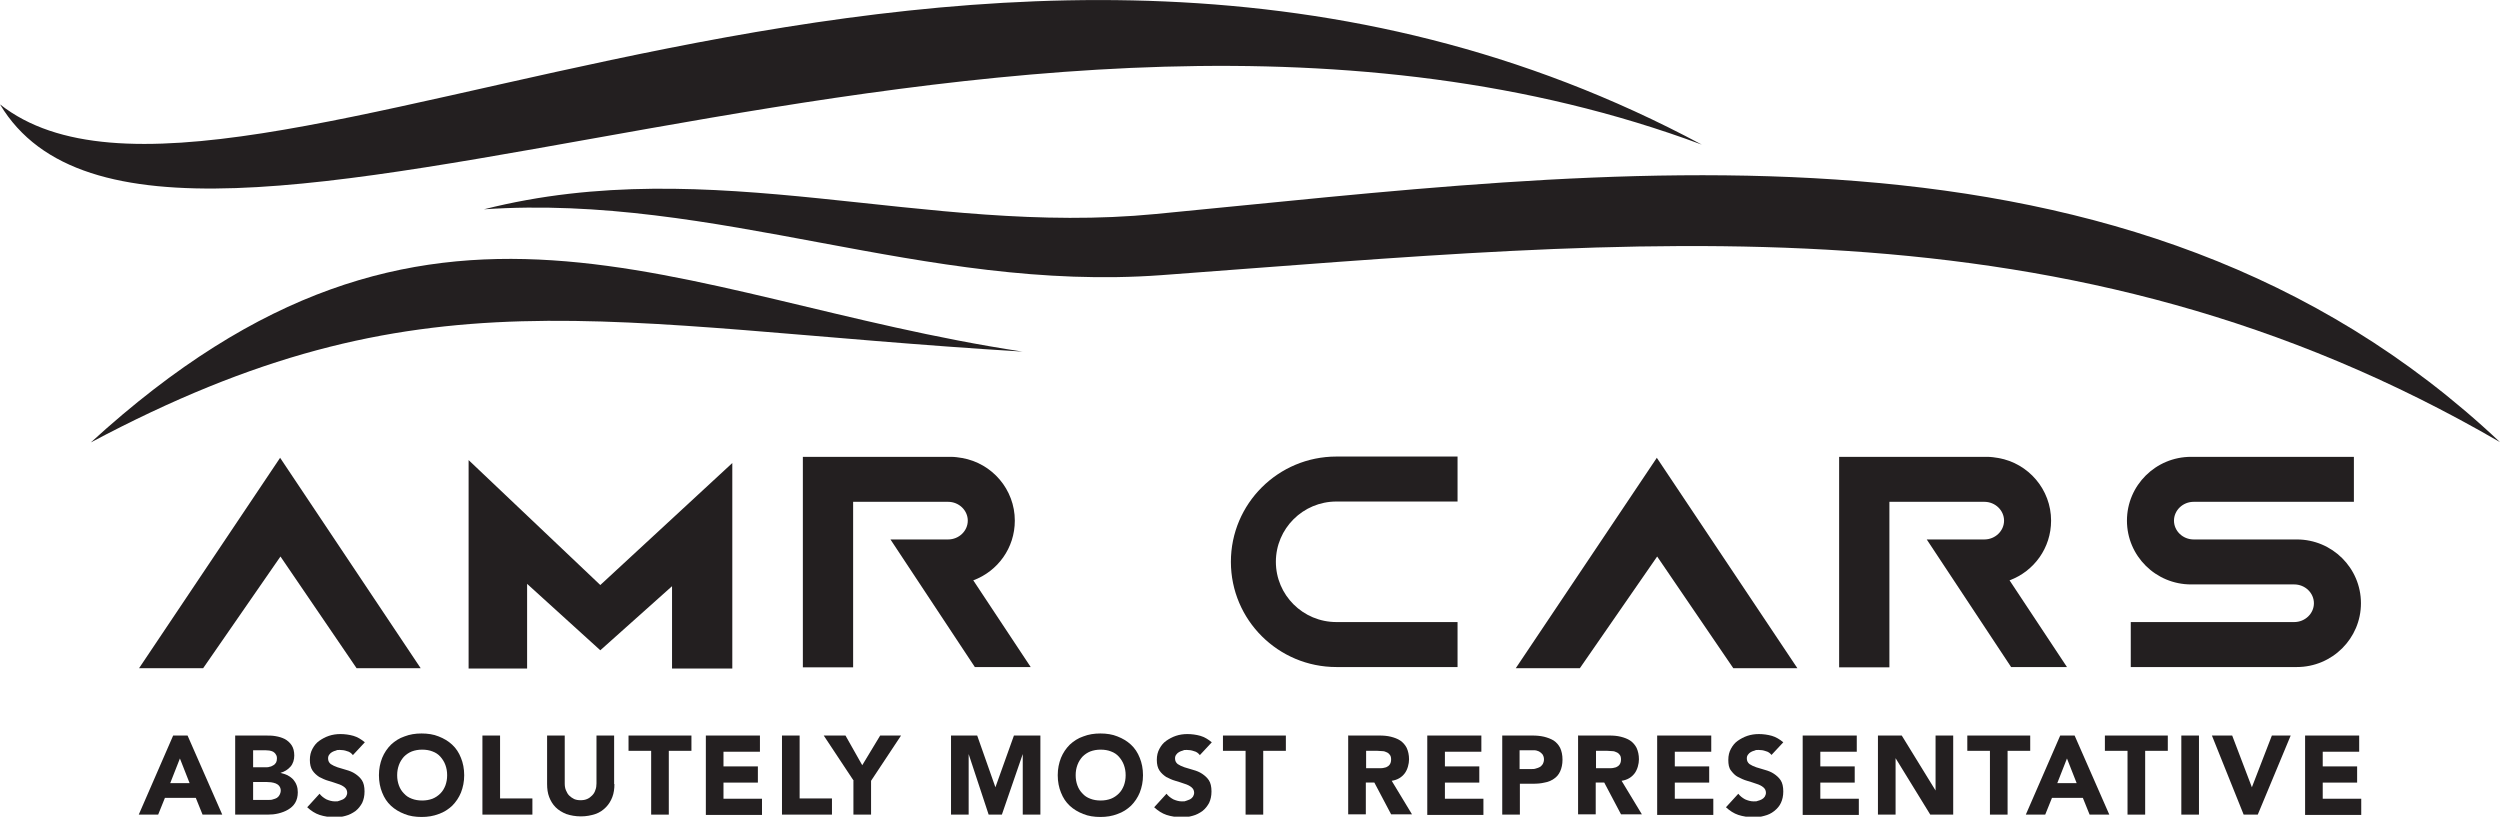
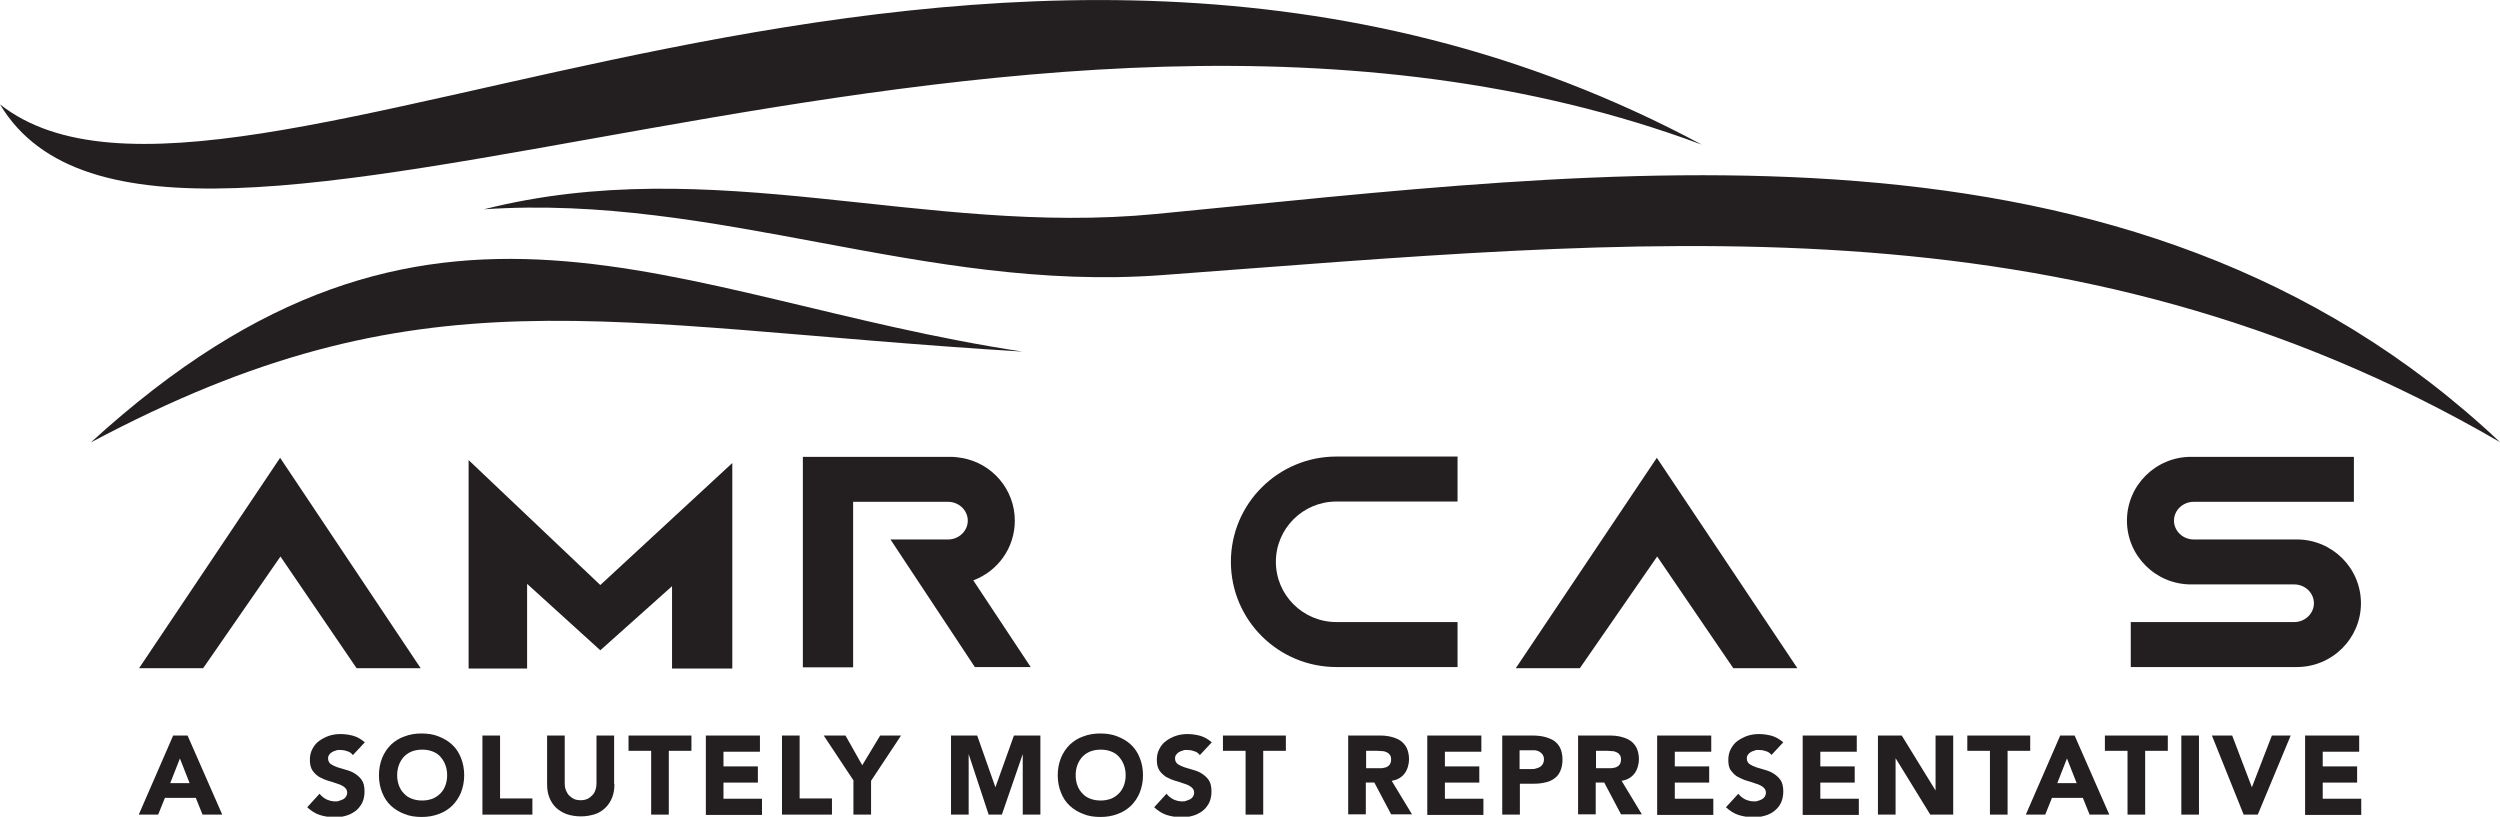
<svg xmlns="http://www.w3.org/2000/svg" version="1.1" viewBox="0 0 850.4 277.8">
  <defs>
    <style>
      .cls-1, .cls-2, .cls-3, .cls-4 {
        stroke-width: 0px;
      }

      .cls-1, .cls-3 {
        fill: #fff;
      }

      .cls-1, .cls-4 {
        fill-rule: evenodd;
      }

      .cls-2, .cls-4 {
        fill: #231f20;
      }

      .cls-5 {
        display: none;
      }
    </style>
  </defs>
  <g id="Layer_2" data-name="Layer 2" class="cls-5">
    <rect class="cls-2" width="595.3" height="420.9" />
  </g>
  <g id="Layer_3" data-name="Layer 3" class="cls-5">
    <g>
      <g>
        <path class="cls-1" d="M266.7,202.7c-47.9-7.2-80.5-30.1-126.8,12.4,45.1-24,69-15.9,126.8-12.4h0Z" />
        <path class="cls-1" d="M127.6,169c31.4,24.8,133.7-47.1,231.5,5.5-94.9-35.5-209.5,31.4-231.5-5.5h0Z" />
-         <path class="cls-1" d="M193.4,183.3c31.1-7.9,59.9,3.7,91.4.7,61-5.9,132.6-16.5,182.9,31.1-59-34.4-117.1-27.6-182.2-22.8-32.3,2.4-60.4-11.2-92.1-9h0Z" />
+         <path class="cls-1" d="M193.4,183.3h0Z" />
      </g>
      <g>
        <path class="cls-3" d="M151.1,255.1h2l4.7,10.8h-2.7l-.9-2.3h-4.2l-.9,2.3h-2.6l4.7-10.8ZM152.1,258.3l-1.3,3.4h2.6l-1.3-3.4Z" />
        <path class="cls-3" d="M159.6,255.1h4c.5,0,.9,0,1.4,0,.5,0,.9.2,1.3.4.4.2.7.5.9.8.2.4.4.8.4,1.4s-.2,1.1-.5,1.5c-.3.4-.8.7-1.4.9h0c.4,0,.7.2,1,.3.3.1.5.3.7.6.2.2.4.5.5.8.1.3.2.6.2,1,0,.6-.1,1-.4,1.4-.2.4-.6.7-.9.9-.4.2-.8.4-1.3.5-.5.1-1,.2-1.4.2h-4.4v-10.8ZM162,259.5h1.7c.2,0,.4,0,.5,0,.2,0,.3-.1.5-.2.1,0,.3-.2.3-.4,0-.2.1-.3.1-.5s0-.4-.1-.6c0-.1-.2-.3-.4-.3-.2,0-.3-.1-.5-.2-.2,0-.4,0-.6,0h-1.6v2.3ZM162,263.9h2.1c.2,0,.4,0,.6,0,.2,0,.4-.1.5-.2.2-.1.3-.2.4-.4,0-.2.1-.4.1-.6s0-.5-.2-.6c-.1-.2-.3-.3-.5-.4-.2,0-.4-.1-.6-.2-.2,0-.4,0-.6,0h-1.8v2.5Z" />
        <path class="cls-3" d="M175.6,257.8c-.2-.2-.5-.4-.8-.5-.3-.1-.6-.2-.9-.2s-.4,0-.5,0c-.2,0-.4.1-.5.2-.2,0-.3.2-.4.3-.1.1-.2.3-.2.5,0,.3.1.6.4.7.2.2.6.3.9.4.4.1.8.2,1.2.4.4.1.8.3,1.2.5.4.2.7.5.9.9.2.4.4.9.4,1.5s-.1,1.1-.3,1.6c-.2.4-.5.8-.9,1.1-.4.3-.8.5-1.3.7-.5.1-1,.2-1.6.2s-1.4-.1-2-.3-1.2-.6-1.7-1l1.7-1.9c.2.3.6.6.9.8.4.2.8.3,1.2.3s.4,0,.6,0,.4-.1.5-.2c.2,0,.3-.2.4-.4,0-.1.1-.3.1-.5,0-.3-.1-.6-.4-.8-.3-.2-.6-.3-.9-.5-.4-.1-.8-.3-1.2-.4-.4-.1-.8-.3-1.2-.5-.4-.2-.7-.5-.9-.9-.3-.4-.4-.8-.4-1.4s.1-1.1.3-1.5c.2-.4.5-.8.9-1.1.4-.3.8-.5,1.3-.7.5-.1,1-.2,1.5-.2s1.2,0,1.8.3c.6.2,1.1.5,1.5.9l-1.6,1.8Z" />
        <path class="cls-3" d="M179.1,260.5c0-.9.1-1.6.4-2.3.3-.7.7-1.3,1.2-1.8.5-.5,1.1-.9,1.8-1.1.7-.3,1.5-.4,2.3-.4s1.6.1,2.3.4c.7.3,1.3.6,1.8,1.1.5.5.9,1.1,1.2,1.8.3.7.4,1.5.4,2.3s-.1,1.6-.4,2.3c-.3.7-.7,1.3-1.2,1.8-.5.5-1.1.9-1.8,1.1-.7.3-1.5.4-2.3.4s-1.6-.1-2.3-.4c-.7-.3-1.3-.6-1.8-1.1-.5-.5-.9-1.1-1.2-1.8-.3-.7-.4-1.5-.4-2.3ZM181.6,260.5c0,.5,0,1,.2,1.4.2.4.4.8.7,1.1.3.3.6.6,1.1.7.4.2.9.3,1.4.3s1,0,1.4-.3c.4-.2.8-.4,1.1-.7s.5-.7.7-1.1c.2-.4.2-.9.2-1.4s0-1-.2-1.4c-.2-.4-.4-.8-.7-1.1s-.6-.6-1.1-.7c-.4-.2-.9-.3-1.4-.3s-1,0-1.4.3c-.4.2-.8.4-1.1.7-.3.3-.5.7-.7,1.1-.2.4-.2.9-.2,1.4Z" />
        <path class="cls-3" d="M193.2,255.1h2.4v8.6h4.4v2.2h-6.8v-10.8Z" />
        <path class="cls-3" d="M211.1,261.8c0,.6,0,1.2-.3,1.8-.2.5-.5,1-.9,1.4-.4.4-.9.7-1.4.9s-1.2.3-2,.3-1.4-.1-2-.3-1-.5-1.4-.9c-.4-.4-.7-.9-.9-1.4-.2-.5-.3-1.1-.3-1.8v-6.6h2.4v6.5c0,.3,0,.6.2.9.1.3.3.5.5.7s.4.4.7.5c.3.1.6.2.9.2s.6,0,.9-.2c.3-.1.5-.3.7-.5s.3-.5.5-.7c.1-.3.2-.6.2-.9v-6.5h2.4v6.6Z" />
        <path class="cls-3" d="M216.1,257.2h-3.1v-2.1h8.6v2.1h-3.1v8.7h-2.4v-8.7Z" />
        <path class="cls-3" d="M223.6,255.1h7.4v2.2h-5v2h4.7v2.2h-4.7v2.2h5.2v2.2h-7.6v-10.8Z" />
        <path class="cls-3" d="M234,255.1h2.4v8.6h4.4v2.2h-6.8v-10.8Z" />
        <path class="cls-3" d="M243.7,261.3l-4.1-6.2h3l2.3,4,2.4-4h2.8l-4.1,6.2v4.6h-2.4v-4.6Z" />
        <path class="cls-3" d="M256.9,255.1h3.6l2.5,7h0l2.5-7h3.6v10.8h-2.4v-8.3h0l-2.8,8.3h-1.8l-2.7-8.3h0v8.3h-2.4v-10.8Z" />
        <path class="cls-3" d="M271.5,260.5c0-.9.1-1.6.4-2.3.3-.7.7-1.3,1.2-1.8.5-.5,1.1-.9,1.8-1.1.7-.3,1.5-.4,2.3-.4s1.6.1,2.3.4c.7.3,1.3.6,1.8,1.1.5.5.9,1.1,1.2,1.8.3.7.4,1.5.4,2.3s-.1,1.6-.4,2.3c-.3.7-.7,1.3-1.2,1.8-.5.5-1.1.9-1.8,1.1-.7.3-1.5.4-2.3.4s-1.6-.1-2.3-.4c-.7-.3-1.3-.6-1.8-1.1-.5-.5-.9-1.1-1.2-1.8-.3-.7-.4-1.5-.4-2.3ZM273.9,260.5c0,.5,0,1,.2,1.4.2.4.4.8.7,1.1.3.3.6.6,1.1.7.4.2.9.3,1.4.3s1,0,1.4-.3c.4-.2.8-.4,1.1-.7s.5-.7.7-1.1c.2-.4.2-.9.2-1.4s0-1-.2-1.4c-.2-.4-.4-.8-.7-1.1s-.6-.6-1.1-.7c-.4-.2-.9-.3-1.4-.3s-1,0-1.4.3c-.4.2-.8.4-1.1.7-.3.3-.5.7-.7,1.1-.2.4-.2.9-.2,1.4Z" />
        <path class="cls-3" d="M290.8,257.8c-.2-.2-.5-.4-.8-.5-.3-.1-.6-.2-.9-.2s-.4,0-.5,0c-.2,0-.4.1-.5.2-.2,0-.3.2-.4.3-.1.1-.2.3-.2.5,0,.3.1.6.4.7.2.2.6.3.9.4.4.1.8.2,1.2.4.4.1.8.3,1.2.5.4.2.7.5.9.9.2.4.4.9.4,1.5s-.1,1.1-.3,1.6c-.2.4-.5.8-.9,1.1-.4.3-.8.5-1.3.7-.5.1-1,.2-1.6.2s-1.4-.1-2-.3-1.2-.6-1.7-1l1.7-1.9c.2.3.6.6.9.8.4.2.8.3,1.2.3s.4,0,.6,0,.4-.1.5-.2c.2,0,.3-.2.4-.4,0-.1.1-.3.1-.5,0-.3-.1-.6-.4-.8-.3-.2-.6-.3-.9-.5-.4-.1-.8-.3-1.2-.4-.4-.1-.8-.3-1.2-.5-.4-.2-.7-.5-.9-.9-.3-.4-.4-.8-.4-1.4s.1-1.1.3-1.5c.2-.4.5-.8.9-1.1.4-.3.8-.5,1.3-.7.5-.1,1-.2,1.5-.2s1.2,0,1.8.3c.6.2,1.1.5,1.5.9l-1.6,1.8Z" />
        <path class="cls-3" d="M297,257.2h-3.1v-2.1h8.6v2.1h-3.1v8.7h-2.4v-8.7Z" />
        <path class="cls-3" d="M311,255.1h4.2c.6,0,1.1,0,1.6.2.5.1.9.3,1.3.5s.7.6.9,1c.2.4.3.9.3,1.6s-.2,1.4-.6,1.9-1,.9-1.7,1l2.8,4.6h-2.9l-2.3-4.3h-1.2v4.3h-2.4v-10.8ZM313.4,259.6h1.4c.2,0,.4,0,.7,0s.5,0,.6-.1c.2,0,.4-.2.5-.4.1-.2.2-.4.2-.7s0-.5-.2-.7c-.1-.2-.3-.3-.4-.4-.2,0-.4-.1-.6-.2-.2,0-.4,0-.7,0h-1.6v2.5Z" />
        <path class="cls-3" d="M321.7,255.1h7.4v2.2h-5v2h4.7v2.2h-4.7v2.2h5.2v2.2h-7.6v-10.8Z" />
        <path class="cls-3" d="M332,255.1h4c.6,0,1.1,0,1.6.2.5.1.9.3,1.3.5.4.2.7.6.9,1,.2.4.3,1,.3,1.6s-.1,1.2-.3,1.6c-.2.4-.5.8-.8,1s-.8.4-1.3.5c-.5.1-1,.2-1.6.2h-1.7v4.2h-2.4v-10.8ZM334.4,259.7h1.6c.2,0,.4,0,.6,0,.2,0,.4-.1.5-.2.2,0,.3-.2.4-.4,0-.2.1-.4.1-.6s0-.5-.2-.7c-.1-.2-.3-.3-.5-.4-.2,0-.4-.1-.7-.2-.2,0-.5,0-.7,0h-1.2v2.6Z" />
        <path class="cls-3" d="M342.3,255.1h4.2c.6,0,1.1,0,1.6.2.5.1.9.3,1.3.5s.7.6.9,1c.2.4.3.9.3,1.6s-.2,1.4-.6,1.9-1,.9-1.7,1l2.8,4.6h-2.9l-2.3-4.3h-1.2v4.3h-2.4v-10.8ZM344.7,259.6h1.4c.2,0,.4,0,.7,0s.5,0,.6-.1c.2,0,.4-.2.5-.4.1-.2.2-.4.2-.7s0-.5-.2-.7c-.1-.2-.3-.3-.4-.4-.2,0-.4-.1-.6-.2-.2,0-.4,0-.7,0h-1.6v2.5Z" />
        <path class="cls-3" d="M353,255.1h7.4v2.2h-5v2h4.7v2.2h-4.7v2.2h5.2v2.2h-7.6v-10.8Z" />
        <path class="cls-3" d="M368.6,257.8c-.2-.2-.5-.4-.8-.5-.3-.1-.6-.2-.9-.2s-.4,0-.5,0c-.2,0-.4.1-.5.2-.2,0-.3.2-.4.3-.1.1-.2.3-.2.5,0,.3.1.6.4.7.2.2.6.3.9.4.4.1.8.2,1.2.4.4.1.8.3,1.2.5.4.2.7.5.9.9.2.4.4.9.4,1.5s-.1,1.1-.3,1.6-.5.8-.9,1.1-.8.5-1.3.7c-.5.1-1,.2-1.6.2s-1.4-.1-2-.3-1.2-.6-1.7-1l1.7-1.9c.2.3.6.6.9.8.4.2.8.3,1.2.3s.4,0,.6,0c.2,0,.4-.1.5-.2.2,0,.3-.2.4-.4,0-.1.1-.3.1-.5,0-.3-.1-.6-.4-.8-.3-.2-.6-.3-.9-.5-.4-.1-.8-.3-1.2-.4-.4-.1-.8-.3-1.2-.5s-.7-.5-.9-.9-.4-.8-.4-1.4.1-1.1.3-1.5c.2-.4.5-.8.9-1.1.4-.3.8-.5,1.3-.7.5-.1,1-.2,1.5-.2s1.2,0,1.8.3c.6.2,1.1.5,1.5.9l-1.6,1.8Z" />
        <path class="cls-3" d="M372.8,255.1h7.4v2.2h-5v2h4.7v2.2h-4.7v2.2h5.2v2.2h-7.6v-10.8Z" />
        <path class="cls-3" d="M383.1,255.1h3.2l4.6,7.5h0v-7.5h2.4v10.8h-3.1l-4.7-7.7h0v7.7h-2.4v-10.8Z" />
        <path class="cls-3" d="M398.3,257.2h-3.1v-2.1h8.6v2.1h-3.1v8.7h-2.4v-8.7Z" />
        <path class="cls-3" d="M407.9,255.1h2l4.7,10.8h-2.7l-.9-2.3h-4.2l-.9,2.3h-2.6l4.7-10.8ZM408.8,258.3l-1.3,3.4h2.6l-1.3-3.4Z" />
-         <path class="cls-3" d="M417,257.2h-3.1v-2.1h8.6v2.1h-3.1v8.7h-2.4v-8.7Z" />
        <path class="cls-3" d="M424.4,255.1h2.4v10.8h-2.4v-10.8Z" />
        <path class="cls-3" d="M428.6,255.1h2.7l2.7,7.1h0l2.7-7.1h2.6l-4.5,10.8h-1.9l-4.3-10.8Z" />
        <path class="cls-3" d="M441.2,255.1h7.4v2.2h-5v2h4.7v2.2h-4.7v2.2h5.2v2.2h-7.6v-10.8Z" />
      </g>
      <g>
        <path class="cls-3" d="M165.6,217.2l19.2,28.8h-8.7l-10.4-15.2-10.5,15.2h-8.7s19.2-28.7,19.2-28.7Z" />
        <path class="cls-3" d="M227.1,246h-8.2v-11.2s-9.8,8.8-9.8,8.8l-10-9.1v11.6h-8v-28.5l17.9,17,18-16.6v28.1Z" />
        <path class="cls-3" d="M353,217.2l19.2,28.8h-8.7l-10.4-15.2-10.5,15.2h-8.7s19.2-28.7,19.2-28.7Z" />
        <path class="cls-3" d="M309.4,223.2h16.5v-6.1h-16.5c-7.9,0-14.4,6.4-14.4,14.4s6.4,14.4,14.4,14.4h0s16.5,0,16.5,0v-6.1h-16.5c-4.6,0-8.2-3.7-8.2-8.2s3.7-8.2,8.2-8.2Z" />
        <path class="cls-3" d="M448.8,237.1s0,0,0,0c0-4.8-3.9-8.7-8.7-8.7s-14,0-14,0c-1.5,0-2.7-1.2-2.7-2.6s1.2-2.6,2.7-2.6h21.8v-6.1h-22.1c-4.8,0-8.7,3.9-8.7,8.7,0,0,0,0,0,0s0,0,0,0,0,0,0,0c0,4.8,3.9,8.7,8.7,8.7s14,0,14,0c1.5,0,2.7,1.2,2.7,2.6s-1.2,2.6-2.7,2.6h-22.2v6.1h22.6c4.8,0,8.7-3.9,8.7-8.7,0,0,0,0,0,0s0,0,0,0Z" />
        <path class="cls-3" d="M401,233.9s0,0,0,0c3.3-1.2,5.7-4.4,5.7-8.2,0-4.3-3.1-7.8-7.1-8.6-.5,0-1-.2-1.5-.2h-20.2v28.7s6.8,0,6.8,0v-22.6h12.9c1.5,0,2.7,1.2,2.7,2.6s-1.2,2.6-2.7,2.6h-7.8s11.5,17.4,11.5,17.4h7.6l-7.8-11.9Z" />
        <path class="cls-3" d="M260,233.9s0,0,0,0c3.3-1.2,5.7-4.4,5.7-8.2,0-4.3-3.1-7.8-7.1-8.6-.5,0-1-.2-1.5-.2h-20.2v28.7s6.8,0,6.8,0v-22.6h12.9c1.5,0,2.7,1.2,2.7,2.6s-1.2,2.6-2.7,2.6h-7.8s11.5,17.4,11.5,17.4h7.6l-7.8-11.9Z" />
      </g>
    </g>
  </g>
  <g id="Layer_4" data-name="Layer 4">
    <g>
      <g>
        <path class="cls-4" d="M347.8,119.6c-119.7-18.1-201.1-75-316.9,30.9,112.6-59.9,172.6-39.7,316.9-30.9h0Z" />
        <path class="cls-4" d="M0,35.5c78.5,61.9,334.4-117.3,578.9,13.7C341.6-39.2,55,127.4,0,35.5h0Z" />
        <path class="cls-4" d="M164.6,71.2c77.8-19.7,149.8,9.2,228.5,1.6,152.6-14.6,331.5-41.1,457.3,77.6-147.6-85.7-292.7-68.8-455.4-56.8-80.8,5.9-151-27.8-230.4-22.4h0Z" />
      </g>
      <g>
        <path class="cls-2" d="M58.9,250.2h4.9l11.8,26.9h-6.7l-2.3-5.7h-10.5l-2.3,5.7h-6.6l11.7-26.9ZM61.2,258l-3.3,8.4h6.6l-3.3-8.4Z" />
-         <path class="cls-2" d="M80.1,250.2h10.1c1.2,0,2.4,0,3.5.2,1.2.2,2.2.5,3.2,1,.9.5,1.7,1.2,2.3,2.1.6.9.9,2.1.9,3.5s-.4,2.8-1.3,3.8c-.9,1-2,1.7-3.4,2.1h0c.9.2,1.7.5,2.4.8.7.4,1.3.8,1.9,1.4.5.6.9,1.2,1.2,2,.3.8.4,1.6.4,2.4,0,1.4-.3,2.6-.9,3.6-.6,1-1.4,1.7-2.4,2.3-1,.6-2.1,1-3.3,1.3-1.2.3-2.4.4-3.6.4h-11.1v-26.9ZM86.1,261h4.3c.5,0,.9,0,1.4-.2.4,0,.8-.3,1.2-.5.4-.2.6-.5.9-.9.2-.4.3-.8.3-1.4s-.1-1-.4-1.4c-.2-.4-.6-.7-.9-.9-.4-.2-.8-.3-1.3-.4-.5,0-1-.1-1.4-.1h-4.1v5.7ZM86.1,272.1h5.4c.5,0,.9,0,1.4-.2.5-.1.9-.3,1.3-.5.4-.3.7-.6.9-1,.2-.4.4-.9.4-1.5s-.2-1.1-.5-1.5c-.3-.4-.7-.7-1.2-.9-.5-.2-1-.3-1.6-.4-.6,0-1.1-.1-1.6-.1h-4.5v6.1Z" />
        <path class="cls-2" d="M120,256.8c-.5-.6-1.1-1.1-2-1.3-.8-.3-1.6-.4-2.4-.4s-.9,0-1.3.2c-.5.1-.9.3-1.3.5-.4.2-.7.5-1,.9-.3.4-.4.8-.4,1.3,0,.8.3,1.4.9,1.9.6.4,1.4.8,2.3,1.1.9.3,1.9.6,3,.9,1.1.3,2.1.7,3,1.3.9.6,1.7,1.3,2.3,2.2.6.9.9,2.2.9,3.8s-.3,2.8-.8,3.9c-.6,1.1-1.3,2-2.3,2.8-1,.7-2.1,1.3-3.3,1.6-1.3.4-2.6.5-4,.5s-3.4-.3-4.9-.8-2.9-1.4-4.2-2.6l4.2-4.6c.6.8,1.4,1.4,2.3,1.9.9.4,1.9.7,2.9.7s1,0,1.5-.2.9-.3,1.3-.5c.4-.2.7-.5,1-.9.2-.4.4-.8.4-1.3,0-.8-.3-1.4-.9-1.9-.6-.5-1.4-.9-2.4-1.2-.9-.3-2-.7-3.1-1-1.1-.3-2.1-.8-3.1-1.3-.9-.6-1.7-1.3-2.3-2.2-.6-.9-.9-2.1-.9-3.6s.3-2.7.9-3.8c.6-1.1,1.3-2,2.3-2.7,1-.7,2.1-1.3,3.3-1.7,1.2-.4,2.5-.6,3.9-.6s3,.2,4.4.6c1.4.4,2.7,1.2,3.9,2.2l-4.1,4.4Z" />
        <path class="cls-2" d="M128.9,263.7c0-2.2.4-4.1,1.1-5.9.7-1.7,1.7-3.2,3-4.5,1.3-1.2,2.8-2.2,4.6-2.8,1.8-.7,3.7-1,5.8-1s4.1.3,5.8,1c1.8.7,3.3,1.6,4.6,2.8,1.3,1.2,2.3,2.7,3,4.5.7,1.7,1.1,3.7,1.1,5.9s-.4,4.1-1.1,5.9c-.7,1.7-1.7,3.2-3,4.5-1.3,1.2-2.8,2.2-4.6,2.8-1.8.7-3.7,1-5.8,1s-4.1-.3-5.8-1c-1.8-.7-3.3-1.6-4.6-2.8-1.3-1.2-2.3-2.7-3-4.5-.7-1.7-1.1-3.7-1.1-5.9ZM135.1,263.7c0,1.3.2,2.4.6,3.5.4,1.1,1,2,1.7,2.7.7.8,1.6,1.4,2.7,1.8,1,.4,2.2.6,3.5.6s2.4-.2,3.5-.6c1-.4,1.9-1,2.7-1.8s1.3-1.7,1.7-2.7c.4-1.1.6-2.2.6-3.5s-.2-2.4-.6-3.5c-.4-1.1-1-2-1.7-2.8s-1.6-1.4-2.7-1.8c-1-.4-2.2-.6-3.5-.6s-2.4.2-3.5.6c-1,.4-1.9,1-2.7,1.8-.7.8-1.3,1.7-1.7,2.8-.4,1.1-.6,2.2-.6,3.5Z" />
        <path class="cls-2" d="M164.1,250.2h6v21.4h11v5.5h-17v-26.9Z" />
        <path class="cls-2" d="M209,266.7c0,1.6-.2,3.1-.7,4.4-.5,1.3-1.2,2.5-2.2,3.5-1,1-2.1,1.8-3.6,2.3s-3.1.8-4.9.8-3.5-.3-5-.8c-1.4-.6-2.6-1.3-3.6-2.3-1-1-1.7-2.2-2.2-3.5-.5-1.3-.7-2.8-.7-4.4v-16.5h6v16.3c0,.8.1,1.6.4,2.3.3.7.6,1.3,1.1,1.8s1.1.9,1.7,1.2c.7.3,1.4.4,2.2.4s1.5-.1,2.2-.4c.7-.3,1.2-.7,1.7-1.2s.9-1.1,1.1-1.8c.3-.7.4-1.5.4-2.3v-16.3h6v16.5Z" />
        <path class="cls-2" d="M221.5,255.4h-7.7v-5.2h21.4v5.2h-7.7v21.7h-6v-21.7Z" />
        <path class="cls-2" d="M240.1,250.2h18.4v5.5h-12.4v5h11.7v5.5h-11.7v5.5h13.1v5.5h-19.1v-26.9Z" />
        <path class="cls-2" d="M266,250.2h6v21.4h11v5.5h-17v-26.9Z" />
        <path class="cls-2" d="M290.4,265.6l-10.2-15.4h7.4l5.7,10.1,6.1-10.1h7.1l-10.2,15.4v11.5h-6v-11.5Z" />
        <path class="cls-2" d="M323.4,250.2h9l6.2,17.6h0l6.3-17.6h9v26.9h-6v-20.6h0l-7.1,20.6h-4.5l-6.8-20.6h0v20.6h-6v-26.9Z" />
        <path class="cls-2" d="M359.8,263.7c0-2.2.4-4.1,1.1-5.9.7-1.7,1.7-3.2,3-4.5,1.3-1.2,2.8-2.2,4.6-2.8,1.8-.7,3.7-1,5.8-1s4.1.3,5.8,1c1.8.7,3.3,1.6,4.6,2.8,1.3,1.2,2.3,2.7,3,4.5.7,1.7,1.1,3.7,1.1,5.9s-.4,4.1-1.1,5.9c-.7,1.7-1.7,3.2-3,4.5-1.3,1.2-2.8,2.2-4.6,2.8-1.8.7-3.7,1-5.8,1s-4.1-.3-5.8-1c-1.8-.7-3.3-1.6-4.6-2.8-1.3-1.2-2.3-2.7-3-4.5-.7-1.7-1.1-3.7-1.1-5.9ZM365.9,263.7c0,1.3.2,2.4.6,3.5.4,1.1,1,2,1.7,2.7.7.8,1.6,1.4,2.7,1.8,1,.4,2.2.6,3.5.6s2.4-.2,3.5-.6c1-.4,1.9-1,2.7-1.8s1.3-1.7,1.7-2.7c.4-1.1.6-2.2.6-3.5s-.2-2.4-.6-3.5c-.4-1.1-1-2-1.7-2.8s-1.6-1.4-2.7-1.8c-1-.4-2.2-.6-3.5-.6s-2.4.2-3.5.6c-1,.4-1.9,1-2.7,1.8-.7.8-1.3,1.7-1.7,2.8-.4,1.1-.6,2.2-.6,3.5Z" />
        <path class="cls-2" d="M408.1,256.8c-.5-.6-1.1-1.1-2-1.3-.8-.3-1.6-.4-2.4-.4s-.9,0-1.3.2c-.5.1-.9.3-1.3.5-.4.2-.7.5-1,.9-.3.4-.4.8-.4,1.3,0,.8.3,1.4.9,1.9.6.4,1.4.8,2.3,1.1.9.3,1.9.6,3,.9,1.1.3,2.1.7,3,1.3.9.6,1.7,1.3,2.3,2.2.6.9.9,2.2.9,3.8s-.3,2.8-.8,3.9c-.6,1.1-1.3,2-2.3,2.8-1,.7-2.1,1.3-3.3,1.6-1.3.4-2.6.5-4,.5s-3.4-.3-4.9-.8-2.9-1.4-4.2-2.6l4.2-4.6c.6.8,1.4,1.4,2.3,1.9.9.4,1.9.7,2.9.7s1,0,1.5-.2.9-.3,1.3-.5c.4-.2.7-.5,1-.9.2-.4.4-.8.4-1.3,0-.8-.3-1.4-.9-1.9-.6-.5-1.4-.9-2.4-1.2-.9-.3-2-.7-3.1-1-1.1-.3-2.1-.8-3.1-1.3-.9-.6-1.7-1.3-2.3-2.2-.6-.9-.9-2.1-.9-3.6s.3-2.7.9-3.8c.6-1.1,1.3-2,2.3-2.7,1-.7,2.1-1.3,3.3-1.7,1.2-.4,2.5-.6,3.9-.6s3,.2,4.4.6c1.4.4,2.7,1.2,3.9,2.2l-4.1,4.4Z" />
        <path class="cls-2" d="M423.7,255.4h-7.7v-5.2h21.4v5.2h-7.7v21.7h-6v-21.7Z" />
        <path class="cls-2" d="M458.7,250.2h10.5c1.4,0,2.7.1,3.9.4,1.2.3,2.3.7,3.2,1.3.9.6,1.7,1.5,2.2,2.5.5,1.1.8,2.4.8,3.9s-.5,3.5-1.5,4.8c-1,1.3-2.4,2.2-4.4,2.5l6.9,11.4h-7.1l-5.7-10.8h-2.9v10.8h-6v-26.9ZM464.7,261.3h3.5c.5,0,1.1,0,1.7,0s1.1-.2,1.6-.3c.5-.2.9-.5,1.2-.9.3-.4.5-1,.5-1.7s-.1-1.2-.4-1.6c-.3-.4-.6-.7-1.1-.9-.4-.2-.9-.4-1.5-.4-.6,0-1.1-.1-1.6-.1h-3.9v6.1Z" />
        <path class="cls-2" d="M485.5,250.2h18.4v5.5h-12.4v5h11.7v5.5h-11.7v5.5h13.1v5.5h-19.1v-26.9Z" />
        <path class="cls-2" d="M511.1,250.2h10.1c1.4,0,2.7.1,4,.4,1.2.3,2.3.7,3.3,1.3.9.6,1.7,1.5,2.2,2.5.5,1.1.8,2.4.8,4s-.3,2.9-.8,4c-.5,1.1-1.2,1.9-2.1,2.5s-1.9,1.1-3.2,1.3c-1.2.3-2.5.4-4,.4h-4.4v10.5h-6v-26.9ZM517,261.6h4c.5,0,1,0,1.5-.2.5-.1.9-.3,1.3-.5.4-.2.7-.6,1-1,.2-.4.4-.9.4-1.6s-.2-1.2-.5-1.7c-.3-.4-.7-.7-1.2-1-.5-.2-1-.4-1.7-.4-.6,0-1.2,0-1.8,0h-3.1v6.4Z" />
        <path class="cls-2" d="M536.9,250.2h10.5c1.4,0,2.7.1,3.9.4,1.2.3,2.3.7,3.2,1.3.9.6,1.7,1.5,2.2,2.5.5,1.1.8,2.4.8,3.9s-.5,3.5-1.5,4.8c-1,1.3-2.4,2.2-4.4,2.5l6.9,11.4h-7.1l-5.7-10.8h-2.9v10.8h-6v-26.9ZM542.9,261.3h3.5c.5,0,1.1,0,1.7,0s1.1-.2,1.6-.3c.5-.2.9-.5,1.2-.9.3-.4.5-1,.5-1.7s-.1-1.2-.4-1.6c-.3-.4-.6-.7-1.1-.9-.4-.2-.9-.4-1.5-.4-.6,0-1.1-.1-1.6-.1h-3.9v6.1Z" />
        <path class="cls-2" d="M563.7,250.2h18.4v5.5h-12.4v5h11.7v5.5h-11.7v5.5h13.1v5.5h-19.1v-26.9Z" />
        <path class="cls-2" d="M602.6,256.8c-.5-.6-1.1-1.1-2-1.3-.8-.3-1.6-.4-2.4-.4s-.9,0-1.3.2c-.5.1-.9.3-1.3.5-.4.2-.7.5-1,.9-.3.4-.4.8-.4,1.3,0,.8.3,1.4.9,1.9.6.4,1.4.8,2.3,1.1.9.3,1.9.6,3,.9,1.1.3,2.1.7,3,1.3.9.6,1.7,1.3,2.3,2.2.6.9.9,2.2.9,3.8s-.3,2.8-.8,3.9-1.3,2-2.3,2.8-2.1,1.3-3.3,1.6c-1.3.4-2.6.5-4,.5s-3.4-.3-4.9-.8-2.9-1.4-4.2-2.6l4.2-4.6c.6.8,1.4,1.4,2.3,1.9.9.4,1.9.7,2.9.7s1,0,1.5-.2c.5-.1.9-.3,1.3-.5.4-.2.7-.5,1-.9.2-.4.4-.8.4-1.3,0-.8-.3-1.4-.9-1.9-.6-.5-1.4-.9-2.4-1.2-.9-.3-2-.7-3.1-1-1.1-.3-2.1-.8-3.1-1.3s-1.7-1.3-2.4-2.2-.9-2.1-.9-3.6.3-2.7.9-3.8c.6-1.1,1.3-2,2.3-2.7,1-.7,2.1-1.3,3.3-1.7,1.2-.4,2.5-.6,3.9-.6s3,.2,4.4.6c1.4.4,2.7,1.2,3.9,2.2l-4.1,4.4Z" />
        <path class="cls-2" d="M613.2,250.2h18.4v5.5h-12.4v5h11.7v5.5h-11.7v5.5h13.1v5.5h-19.1v-26.9Z" />
        <path class="cls-2" d="M638.8,250.2h8.1l11.5,18.7h0v-18.7h6v26.9h-7.8l-11.8-19.2h0v19.2h-6v-26.9Z" />
        <path class="cls-2" d="M676.9,255.4h-7.7v-5.2h21.4v5.2h-7.7v21.7h-6v-21.7Z" />
        <path class="cls-2" d="M700.8,250.2h4.9l11.8,26.9h-6.7l-2.3-5.7h-10.5l-2.3,5.7h-6.6l11.7-26.9ZM703.1,258l-3.3,8.4h6.6l-3.3-8.4Z" />
        <path class="cls-2" d="M723.7,255.4h-7.7v-5.2h21.4v5.2h-7.7v21.7h-6v-21.7Z" />
        <path class="cls-2" d="M742,250.2h6v26.9h-6v-26.9Z" />
        <path class="cls-2" d="M752.5,250.2h6.8l6.7,17.6h0l6.8-17.6h6.4l-11.2,26.9h-4.8l-10.8-26.9Z" />
        <path class="cls-2" d="M784.1,250.2h18.4v5.5h-12.4v5h11.7v5.5h-11.7v5.5h13.1v5.5h-19.1v-26.9Z" />
      </g>
      <g>
        <path class="cls-2" d="M95.2,155.6l47.9,71.7h-21.8l-25.9-38-26.3,38h-21.8s48-71.6,48-71.6Z" />
        <path class="cls-2" d="M249,227.4h-20.4v-28s-24.4,21.8-24.4,21.8l-24.9-22.6v28.8h-19.9v-70.9l44.8,42.5,44.9-41.5v69.9Z" />
        <path class="cls-2" d="M563.5,155.6l47.9,71.7h-21.8l-25.9-38-26.3,38h-21.8s48-71.6,48-71.6Z" />
        <path class="cls-2" d="M454.6,170.6h41.2v-15.3h-41.2c-19.8,0-35.9,16-35.9,35.8s16.1,35.8,35.9,35.8h0s41.2,0,41.2,0v-15.3h-41.2c-11.4,0-20.6-9.2-20.6-20.5s9.2-20.5,20.6-20.5Z" />
        <path class="cls-2" d="M803.1,205.2s0,0,0,0c0-12-9.8-21.7-21.8-21.7s-35.1,0-35.1,0c-3.7,0-6.7-2.9-6.7-6.4s3-6.4,6.7-6.4h54.5v-15.3h-55.4c-12,0-21.8,9.7-21.8,21.7,0,0,0,0,0,0s0,0,0,0,0,0,0,0c0,12,9.8,21.7,21.8,21.7s35.1,0,35.1,0c3.7,0,6.7,2.9,6.7,6.4s-3,6.4-6.7,6.4h-55.6v15.3h56.5c12,0,21.8-9.7,21.8-21.7,0,0,0,0,0,0s0,0,0,0Z" />
-         <path class="cls-2" d="M683.6,197.4s0,0,0,0c8.3-3.1,14.1-11,14.1-20.3,0-10.6-7.7-19.5-17.9-21.3-1.2-.2-2.5-.4-3.8-.4h-50.4v71.6s17.1,0,17.1,0v-56.3h32.3c3.7,0,6.7,2.9,6.7,6.4s-3,6.4-6.7,6.4h-19.6s28.7,43.4,28.7,43.4h19l-19.6-29.6Z" />
        <path class="cls-2" d="M331.1,197.4s0,0,0,0c8.3-3.1,14.1-11,14.1-20.3,0-10.6-7.7-19.5-17.9-21.3-1.2-.2-2.5-.4-3.8-.4h-50.4v71.6s17.1,0,17.1,0v-56.3h32.3c3.7,0,6.7,2.9,6.7,6.4s-3,6.4-6.7,6.4h-19.6s28.7,43.4,28.7,43.4h19l-19.6-29.6Z" />
      </g>
    </g>
  </g>
</svg>